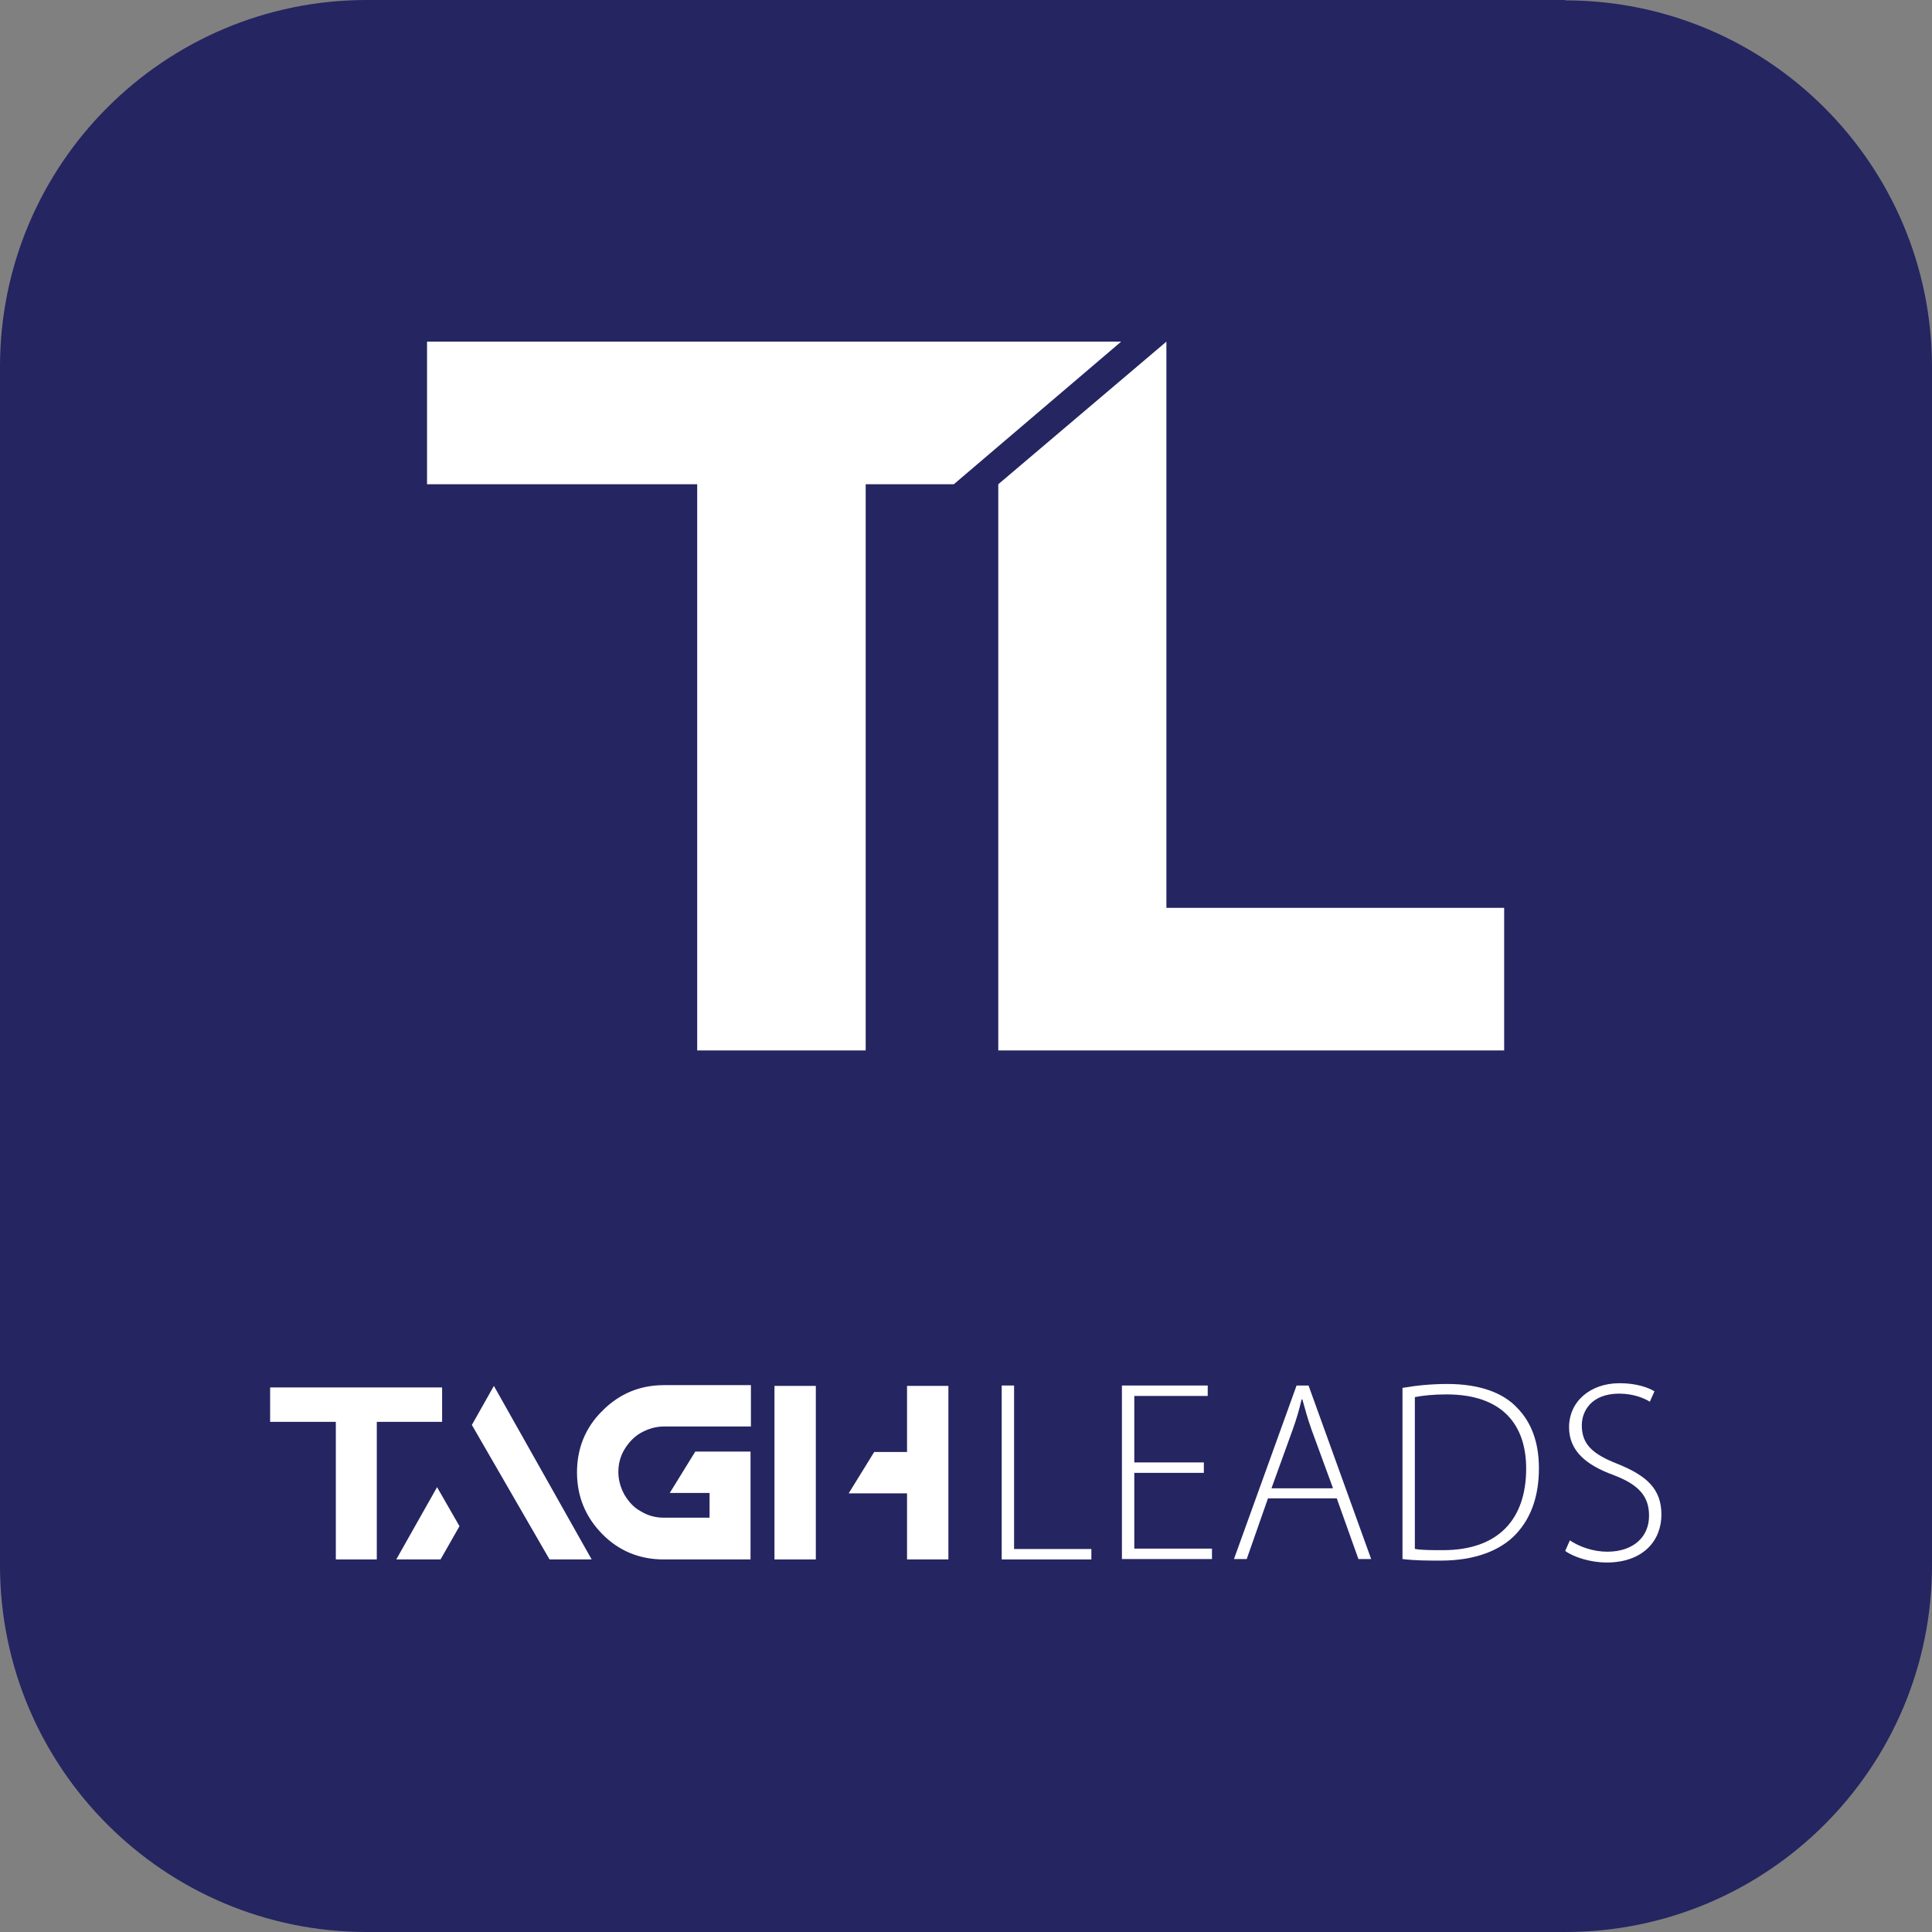
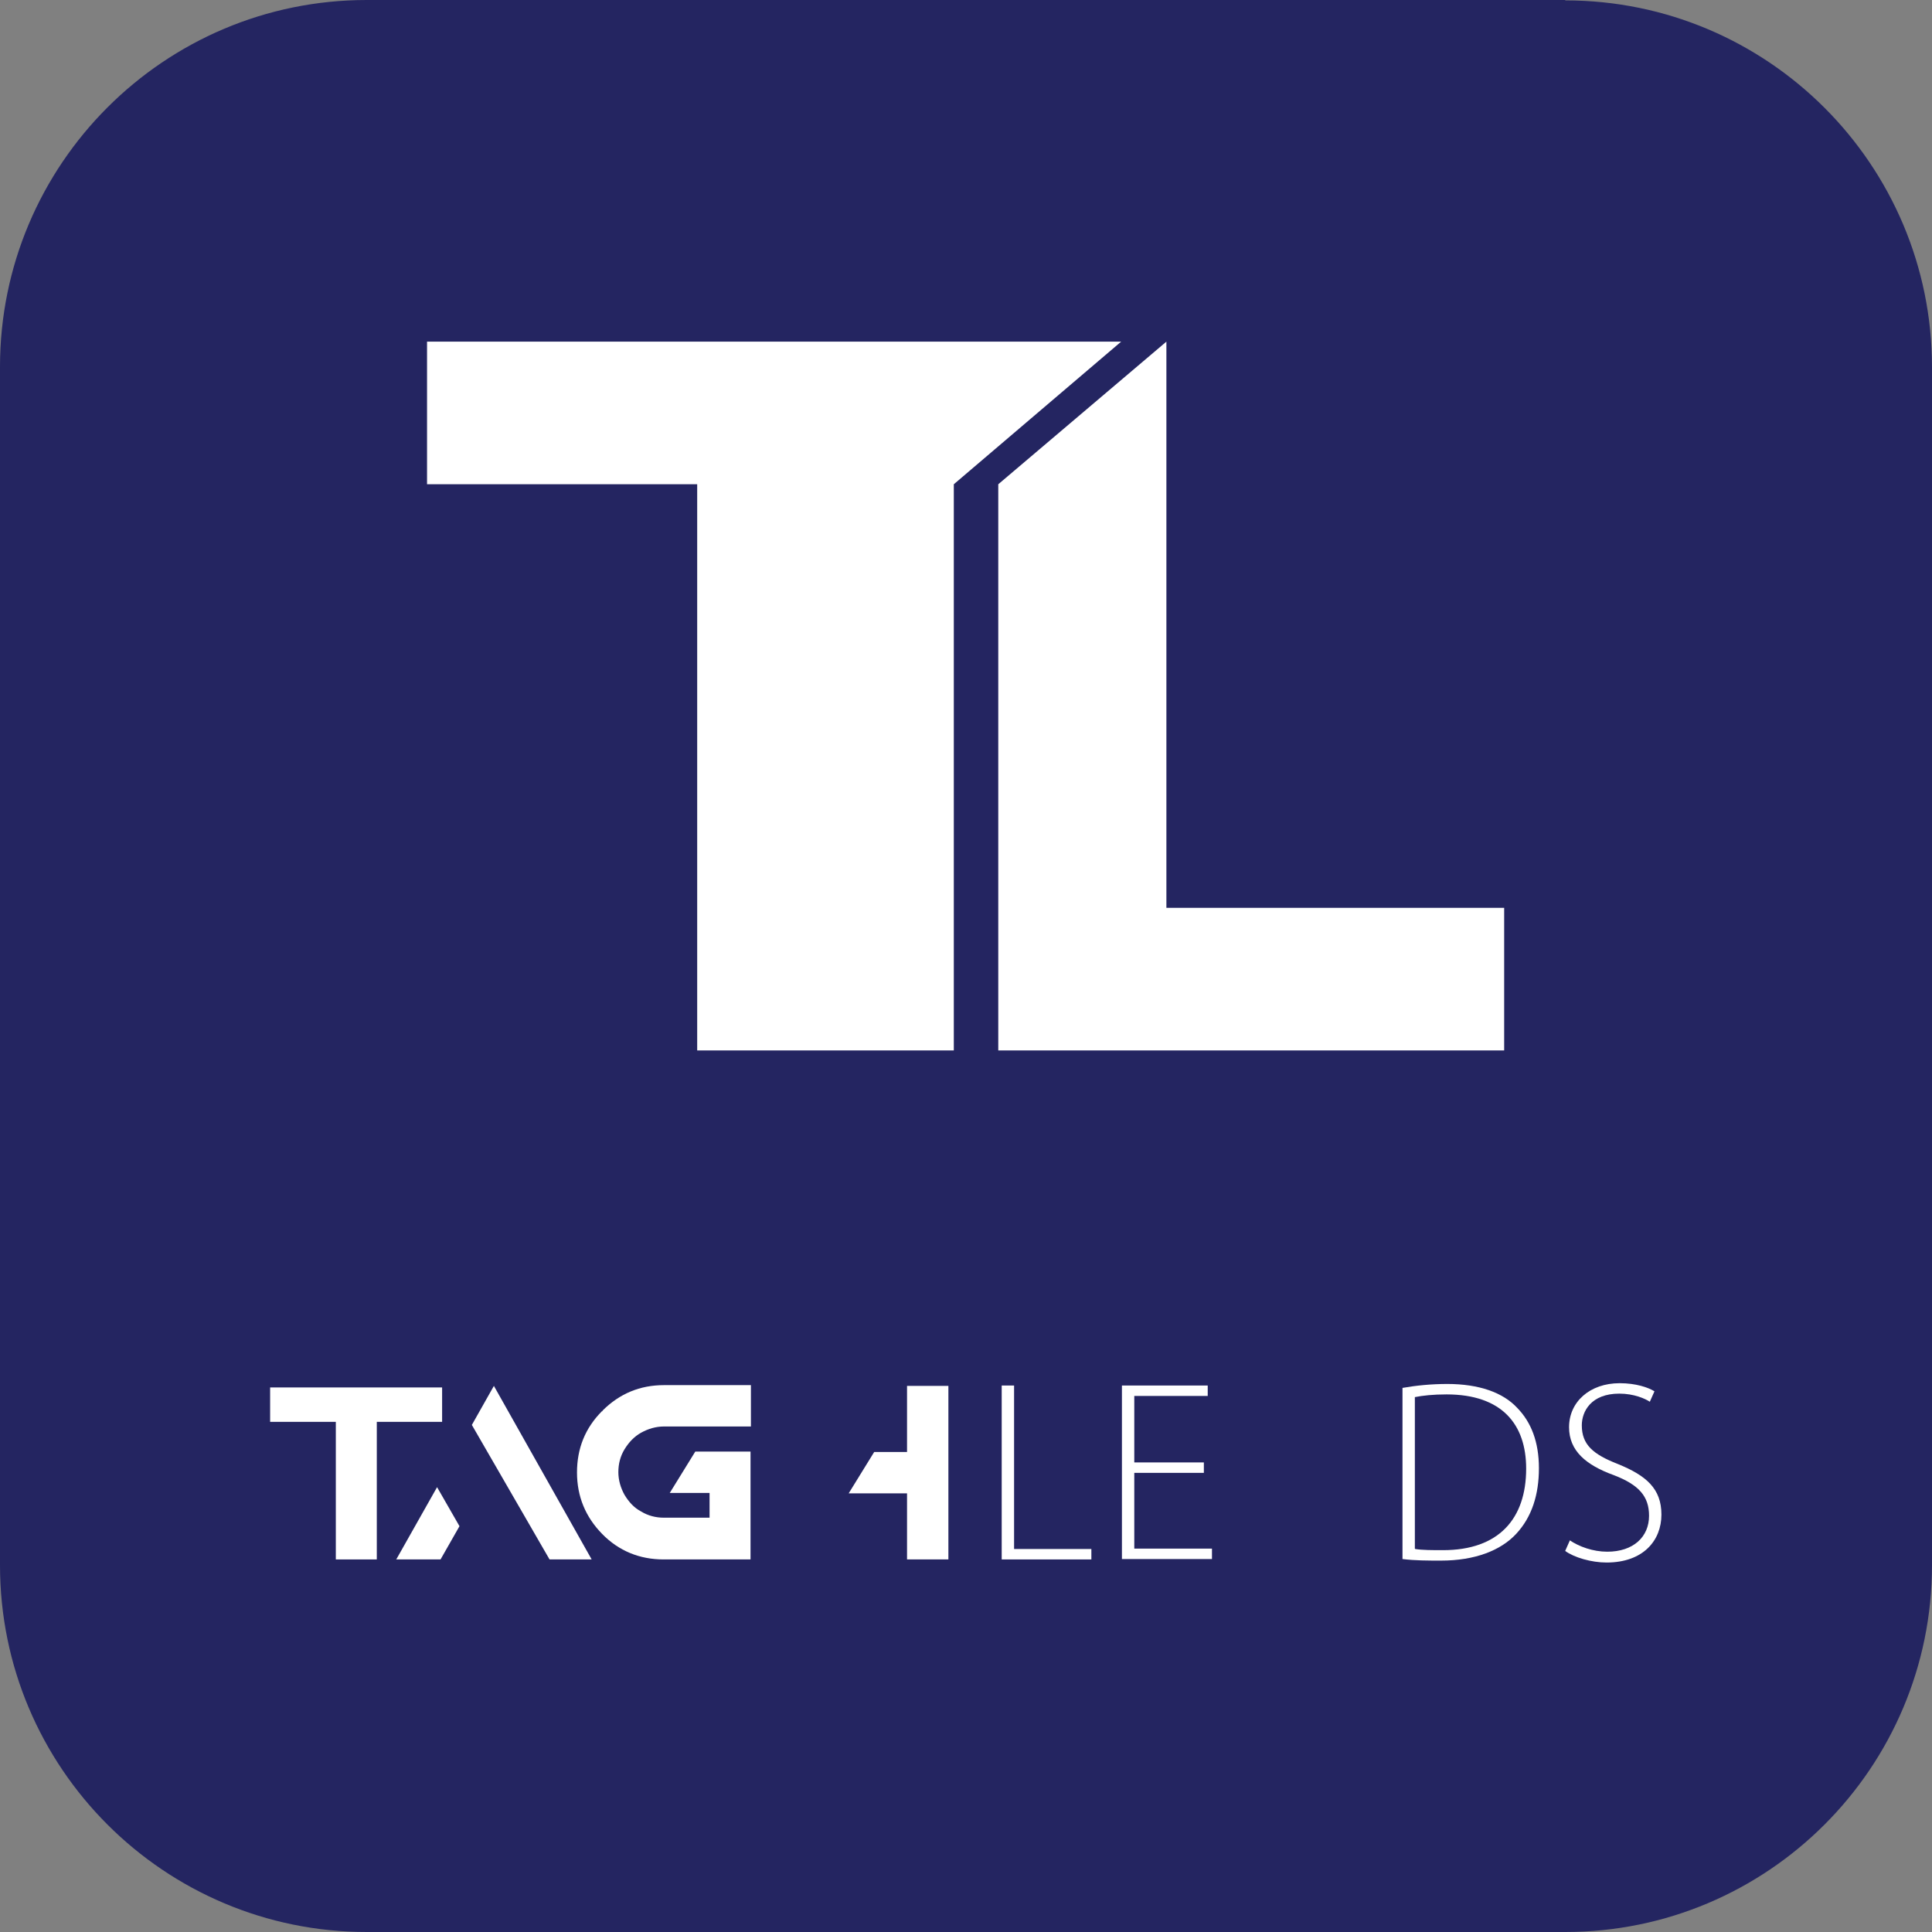
<svg xmlns="http://www.w3.org/2000/svg" width="220" height="220" viewBox="0 0 220 220" fill="none">
  <rect x="0" y="0" width="220" height="220" fill="#808080" stroke="none" />
  <path d="M178.236 0H41.764C18.704 0 0 18.704 0 41.764V178.236C0 201.296 18.704 220 41.764 220H178.236C201.296 220 220 201.296 220 178.236V41.808C220 18.748 201.296 0.044 178.236 0.044V0Z" fill="#242561" />
-   <path d="M108.612 55.143L127.668 38.903H48.628V55.143H79.39V119.615H98.578V55.143H108.568H108.612Z" fill="white" />
+   <path d="M108.612 55.143L127.668 38.903H48.628V55.143H79.39V119.615H98.578H108.568H108.612Z" fill="white" />
  <path d="M171.282 103.376V119.615H113.675V55.143L132.819 38.903V103.376H171.282Z" fill="white" />
  <path d="M50.344 157.991H30.76V161.908H38.241V177.575H42.906V161.908H50.344V157.991Z" fill="white" />
  <path d="M45.105 177.574H50.166L52.322 173.79L49.77 169.345L45.148 177.53L45.105 177.574Z" fill="white" />
  <path d="M53.731 162.26L62.577 177.575H67.374L56.24 157.815L53.731 162.26Z" fill="white" />
  <path d="M68.565 160.675C66.628 162.612 65.704 164.944 65.704 167.673C65.704 170.401 66.672 172.734 68.565 174.67C70.457 176.607 72.834 177.575 75.562 177.575H85.464V165.296H79.171L76.266 170.005H80.799V172.822H75.606C74.682 172.822 73.802 172.602 73.01 172.118C72.173 171.678 71.601 171.017 71.117 170.225C70.677 169.433 70.413 168.553 70.413 167.629C70.413 166.705 70.633 165.824 71.117 165.032C71.601 164.24 72.217 163.58 73.01 163.14C73.802 162.7 74.682 162.436 75.606 162.436H85.508V157.727H75.606C72.877 157.727 70.545 158.695 68.609 160.631V160.719L68.565 160.675Z" fill="white" />
-   <path d="M88.19 177.575H92.899V157.815H88.19V177.575Z" fill="white" />
  <path d="M103.286 157.815V165.341H99.545L96.641 170.05H103.286V177.575H107.995V157.815H103.286Z" fill="white" />
  <path d="M114.066 157.771H115.475V176.387H124.276V177.575H114.066V157.815V157.771Z" fill="white" />
  <path d="M137.085 167.717H129.163V176.343H138.009V177.531H127.755V157.771H137.525V158.959H129.163V166.529H137.085V167.717Z" fill="white" />
-   <path d="M144.386 170.622L141.966 177.531H140.514L147.643 157.771H149.007L156.137 177.531H154.685L152.22 170.622H144.386ZM151.78 169.434L149.359 162.832C148.875 161.468 148.611 160.456 148.303 159.356H148.215C147.951 160.5 147.643 161.556 147.203 162.788L144.783 169.478H151.736L151.78 169.434Z" fill="white" />
  <path d="M159.748 158.035C161.244 157.771 162.961 157.595 164.809 157.595C168.418 157.595 171.146 158.563 172.775 160.324C174.359 161.952 175.239 164.197 175.239 167.189C175.239 170.182 174.447 172.734 172.643 174.671C170.882 176.563 167.934 177.707 164.105 177.707C162.565 177.707 161.156 177.707 159.704 177.531V158.035H159.748ZM161.156 176.387C161.949 176.519 163.093 176.519 164.325 176.519C170.662 176.519 173.787 172.954 173.787 167.233C173.787 162.216 171.058 158.783 164.721 158.783C163.181 158.783 161.993 158.915 161.112 159.092V176.343L161.156 176.387Z" fill="white" />
  <path d="M178.715 175.374C179.815 176.123 181.399 176.695 183.027 176.695C185.976 176.695 187.78 175.022 187.78 172.602C187.78 170.401 186.636 169.081 183.776 167.981C180.607 166.837 178.671 165.208 178.671 162.524C178.671 159.619 181.047 157.507 184.436 157.507C186.284 157.507 187.692 157.991 188.397 158.431L187.868 159.619C187.34 159.267 186.064 158.695 184.392 158.695C181.179 158.695 180.123 160.719 180.123 162.304C180.123 164.504 181.399 165.604 184.216 166.705C187.472 168.025 189.189 169.521 189.189 172.47C189.189 175.418 187.12 177.927 182.939 177.927C181.223 177.927 179.243 177.355 178.23 176.607L178.759 175.418L178.715 175.374Z" fill="white" />
</svg>